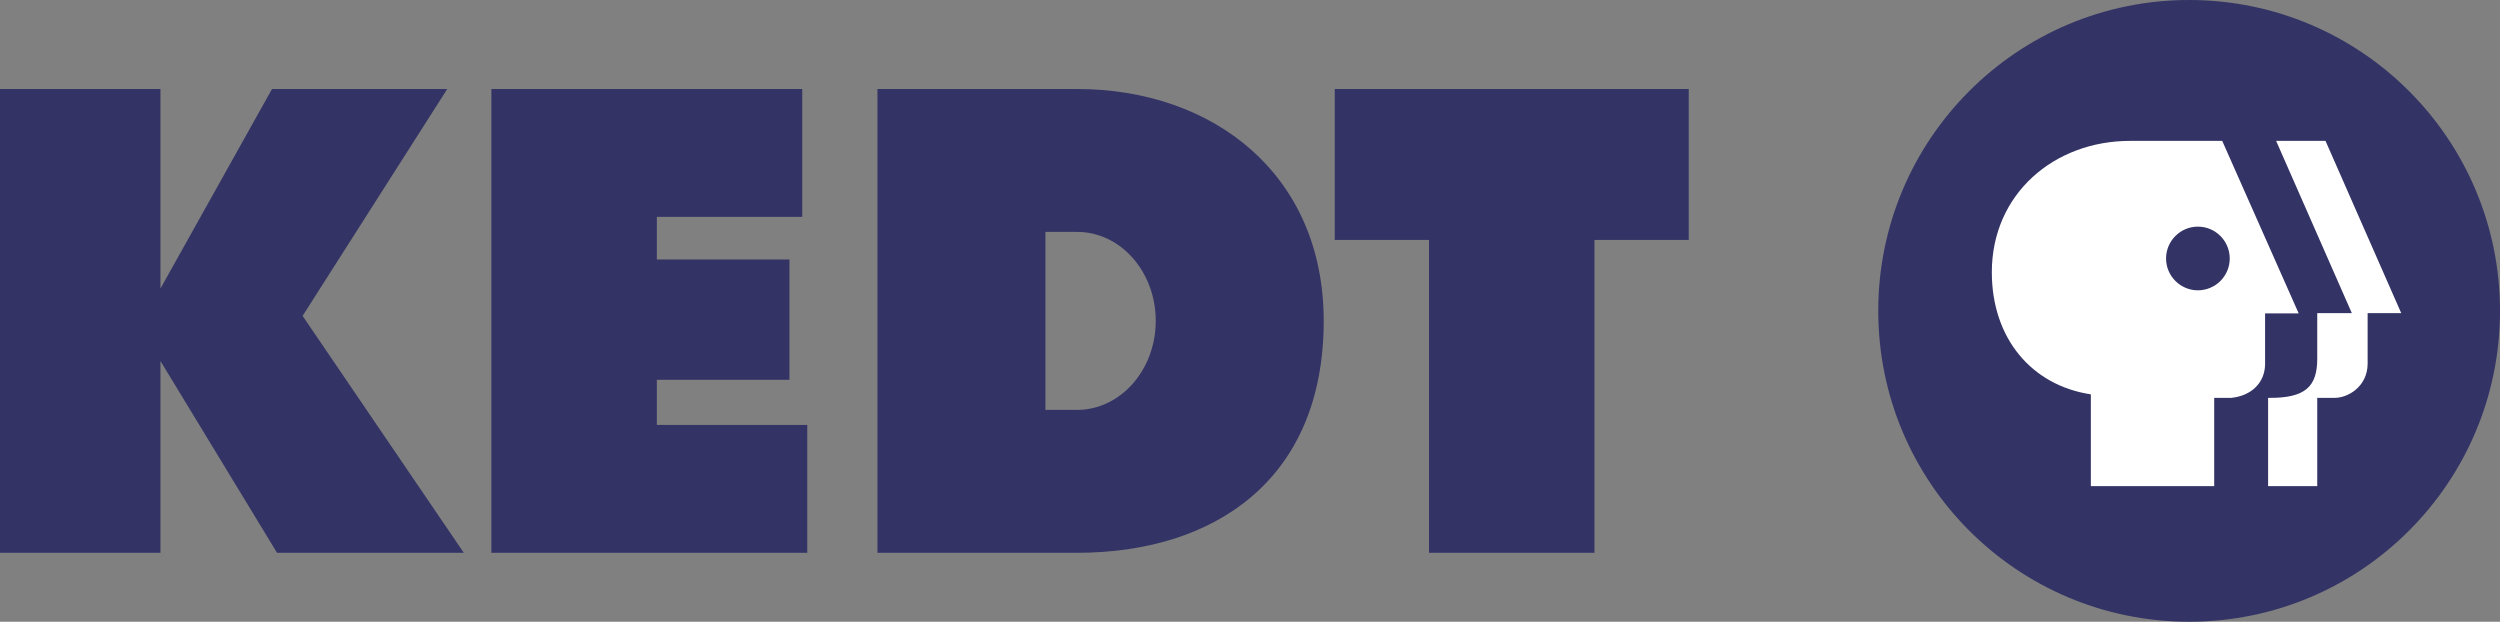
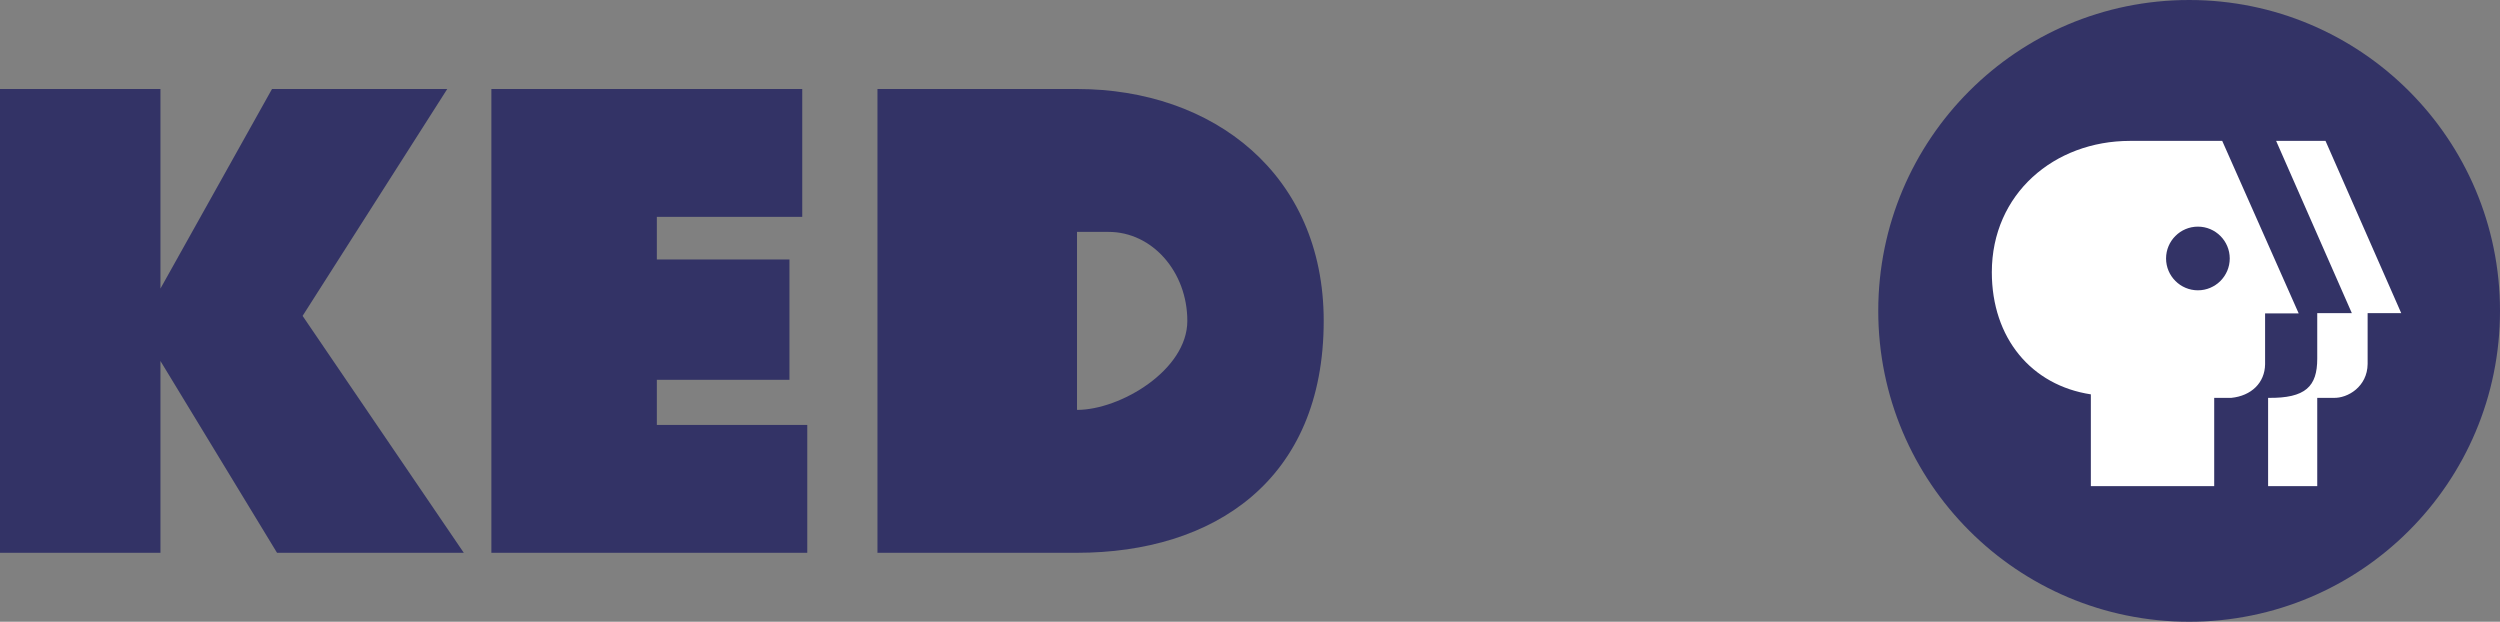
<svg xmlns="http://www.w3.org/2000/svg" version="1.1" id="Layer_1" x="0px" y="0px" viewBox="0 0 997.2 248" style="enable-background:new 0 0 997.2 248;" xml:space="preserve">
  <rect x="0" y="0" width="997.2" height="248" fill="#808080" stroke="none" />
  <style type="text/css">
	.st0{fill:#333366;}
	.st1{fill:#FFFFFF;}
</style>
  <g>
    <g>
      <polygon class="st0" points="185,220.5 120.7,126 178.4,35.5 108.5,35.5 64,115.1 64,35.5 0,35.5 0,220.5 64,220.5 64,144     110.5,220.5   " />
      <polygon class="st0" points="196,220.5 196,35.5 320,35.5 320,86.5 262,86.5 262,103.5 314.9,103.5 314.9,151.5 262,151.5     262,169.5 322,169.5 322,220.5   " />
-       <path class="st0" d="M429.6,35.5H350v185h79.6c54.4,0,98.4-28.8,98.4-92.5C528,69.5,483.9,35.5,429.6,35.5z M429.6,163.5H417v-71    h12.6c17.4,0,31.4,15.9,31.4,35.5S446.9,163.5,429.6,163.5z" />
-       <polygon class="st0" points="532.4,35.5 532.4,95.7 570,95.7 570,220.5 636,220.5 636,95.7 673.6,95.7 673.6,35.5   " />
+       <path class="st0" d="M429.6,35.5H350v185h79.6c54.4,0,98.4-28.8,98.4-92.5C528,69.5,483.9,35.5,429.6,35.5z M429.6,163.5v-71    h12.6c17.4,0,31.4,15.9,31.4,35.5S446.9,163.5,429.6,163.5z" />
    </g>
  </g>
  <g>
    <path class="st0" d="M873.2,0c-68.5,0-124,55.5-124,124c0,68.5,55.5,124,124,124s124-55.5,124-124C997.2,55.5,941.7,0,873.2,0z" />
    <g>
      <path class="st1" d="M927.6,56.2h-19.7l30.2,68.7h-13.8v18.2c0,11-4.6,15.8-19.6,15.6v35.2h19.6v-35.2h6.5    c5.7,0.2,13.5-4.5,13.6-13.5l0-20.3h13.4L927.6,56.2z" />
      <path class="st1" d="M886.4,56.2h-36.8v0c-30.2,0-55.1,21.1-55.1,52.4c0,26.3,15.8,45.1,39.5,48.7v36.6h49.2v-35.2h6.8    c8-0.8,13.4-6,13.5-13.4v-20.3h13.4L886.4,56.2z M876.7,115.8c-7,0-12.7-5.7-12.7-12.7c0-7,5.7-12.7,12.7-12.7s12.7,5.7,12.7,12.7    C889.4,110.1,883.7,115.8,876.7,115.8z" />
    </g>
  </g>
</svg>